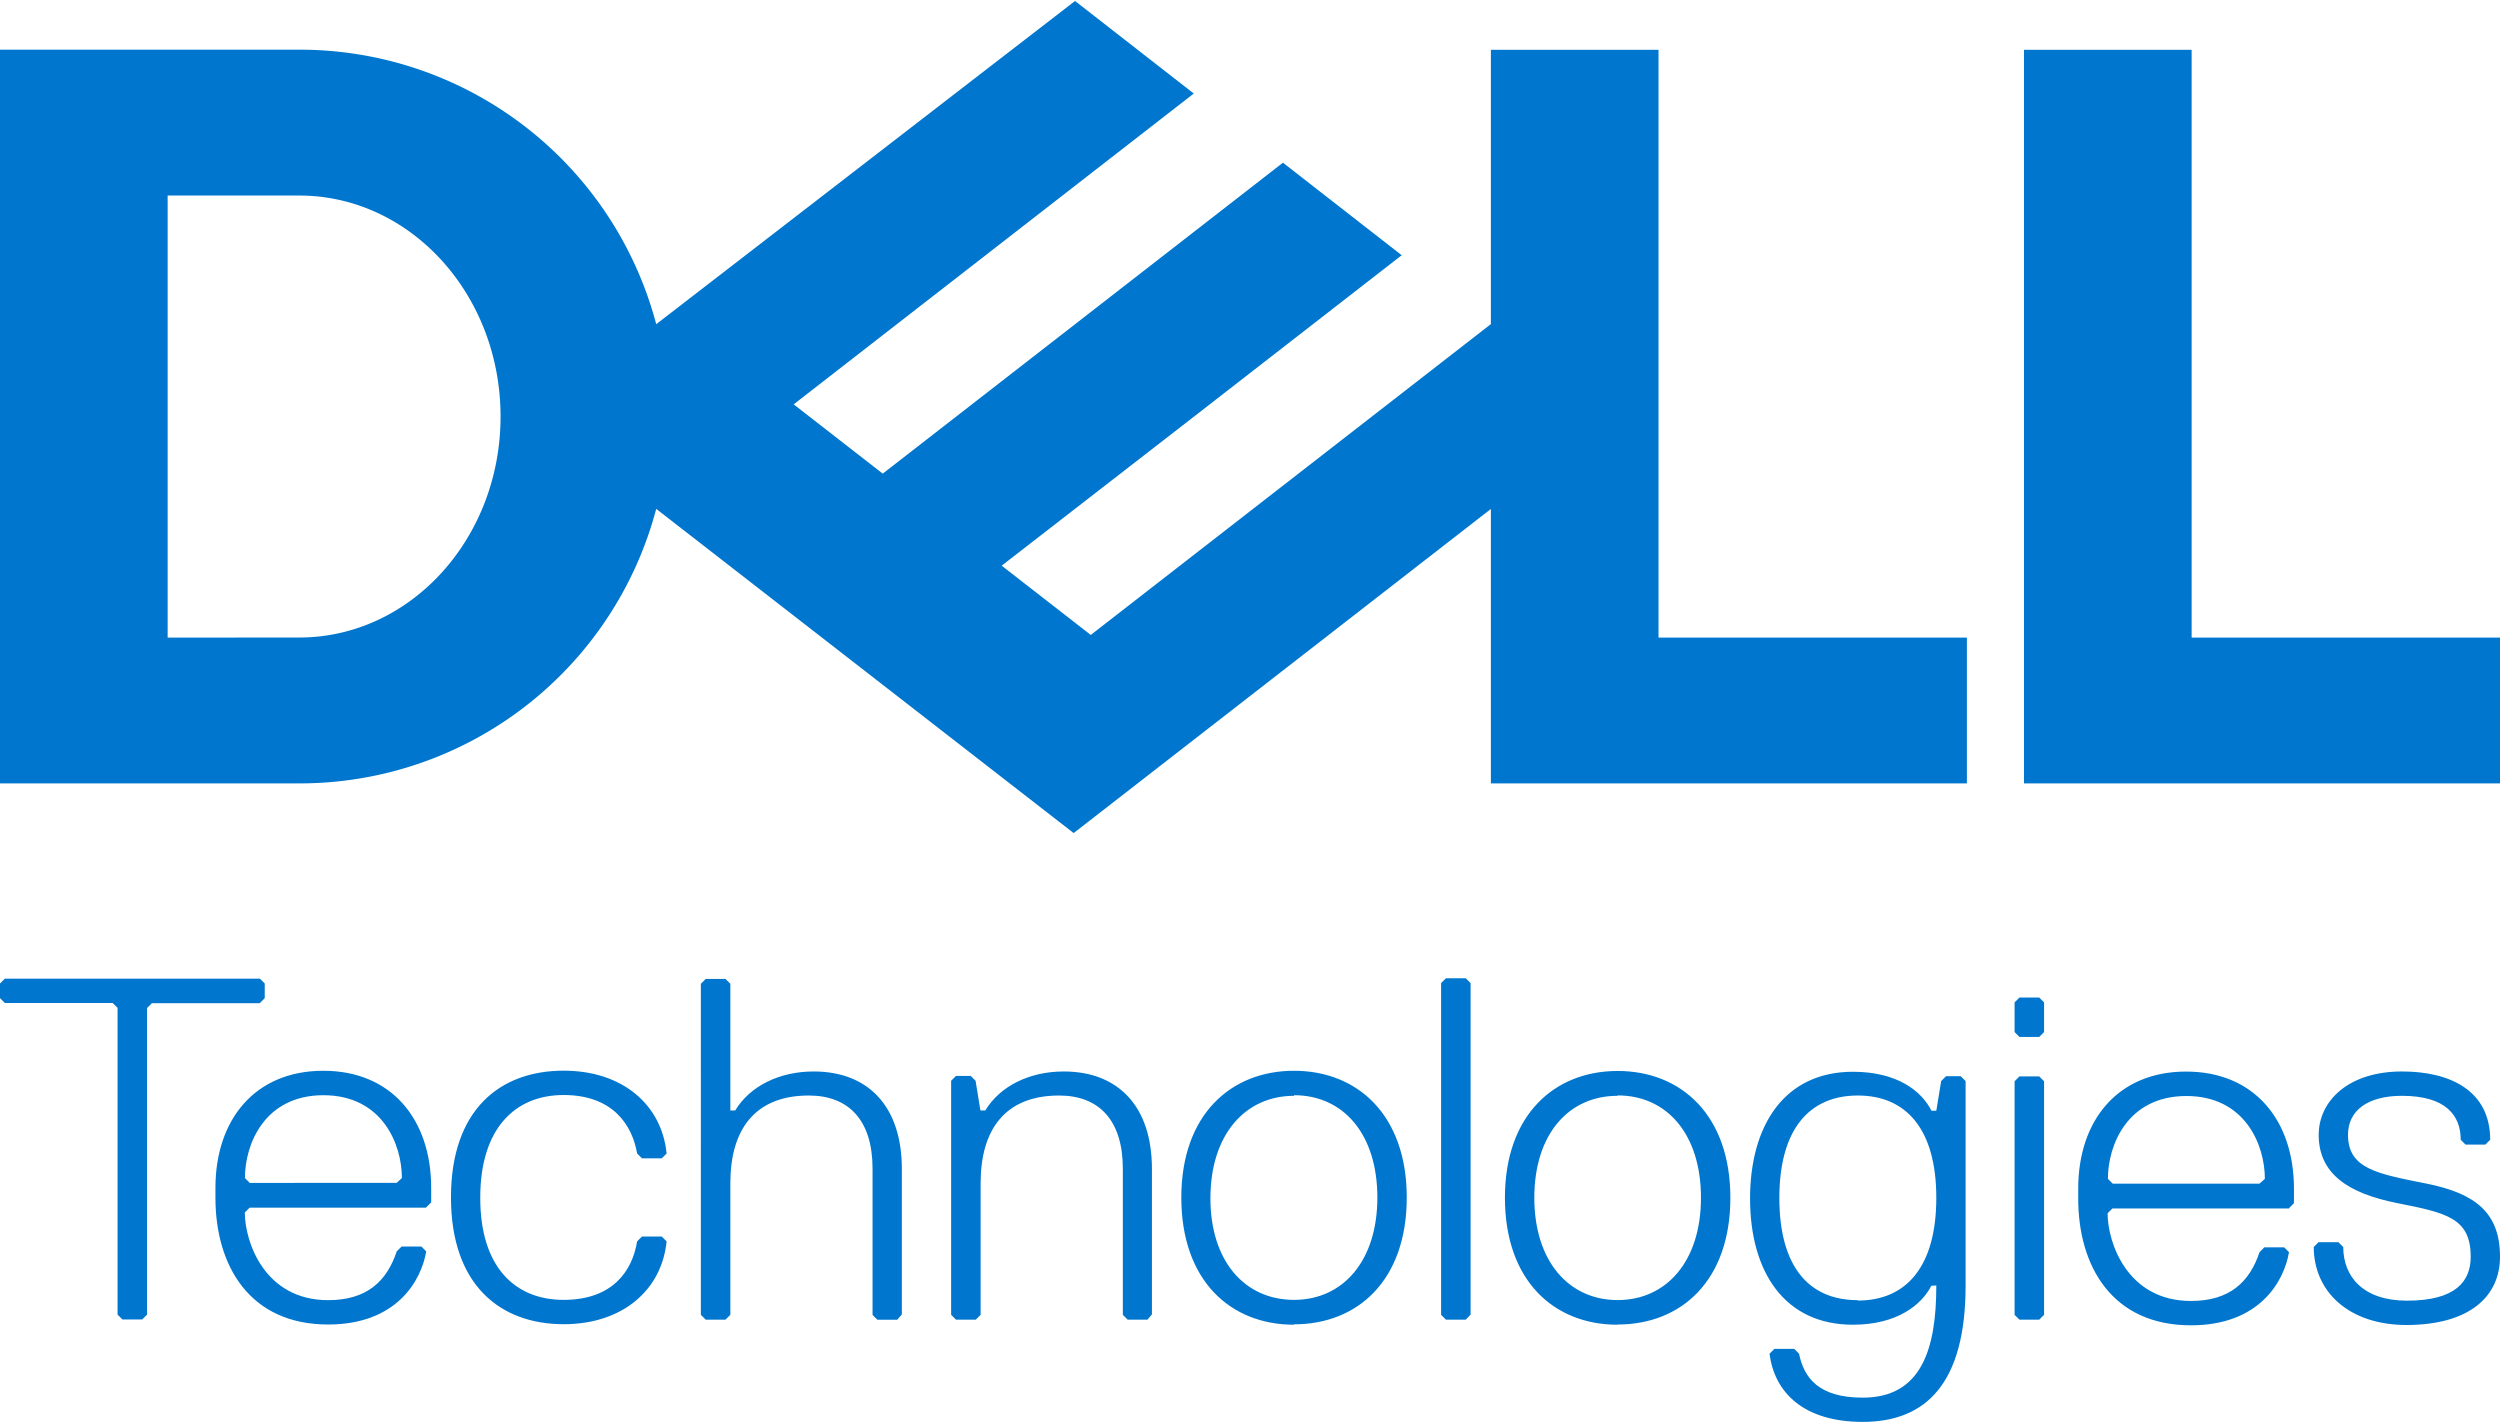
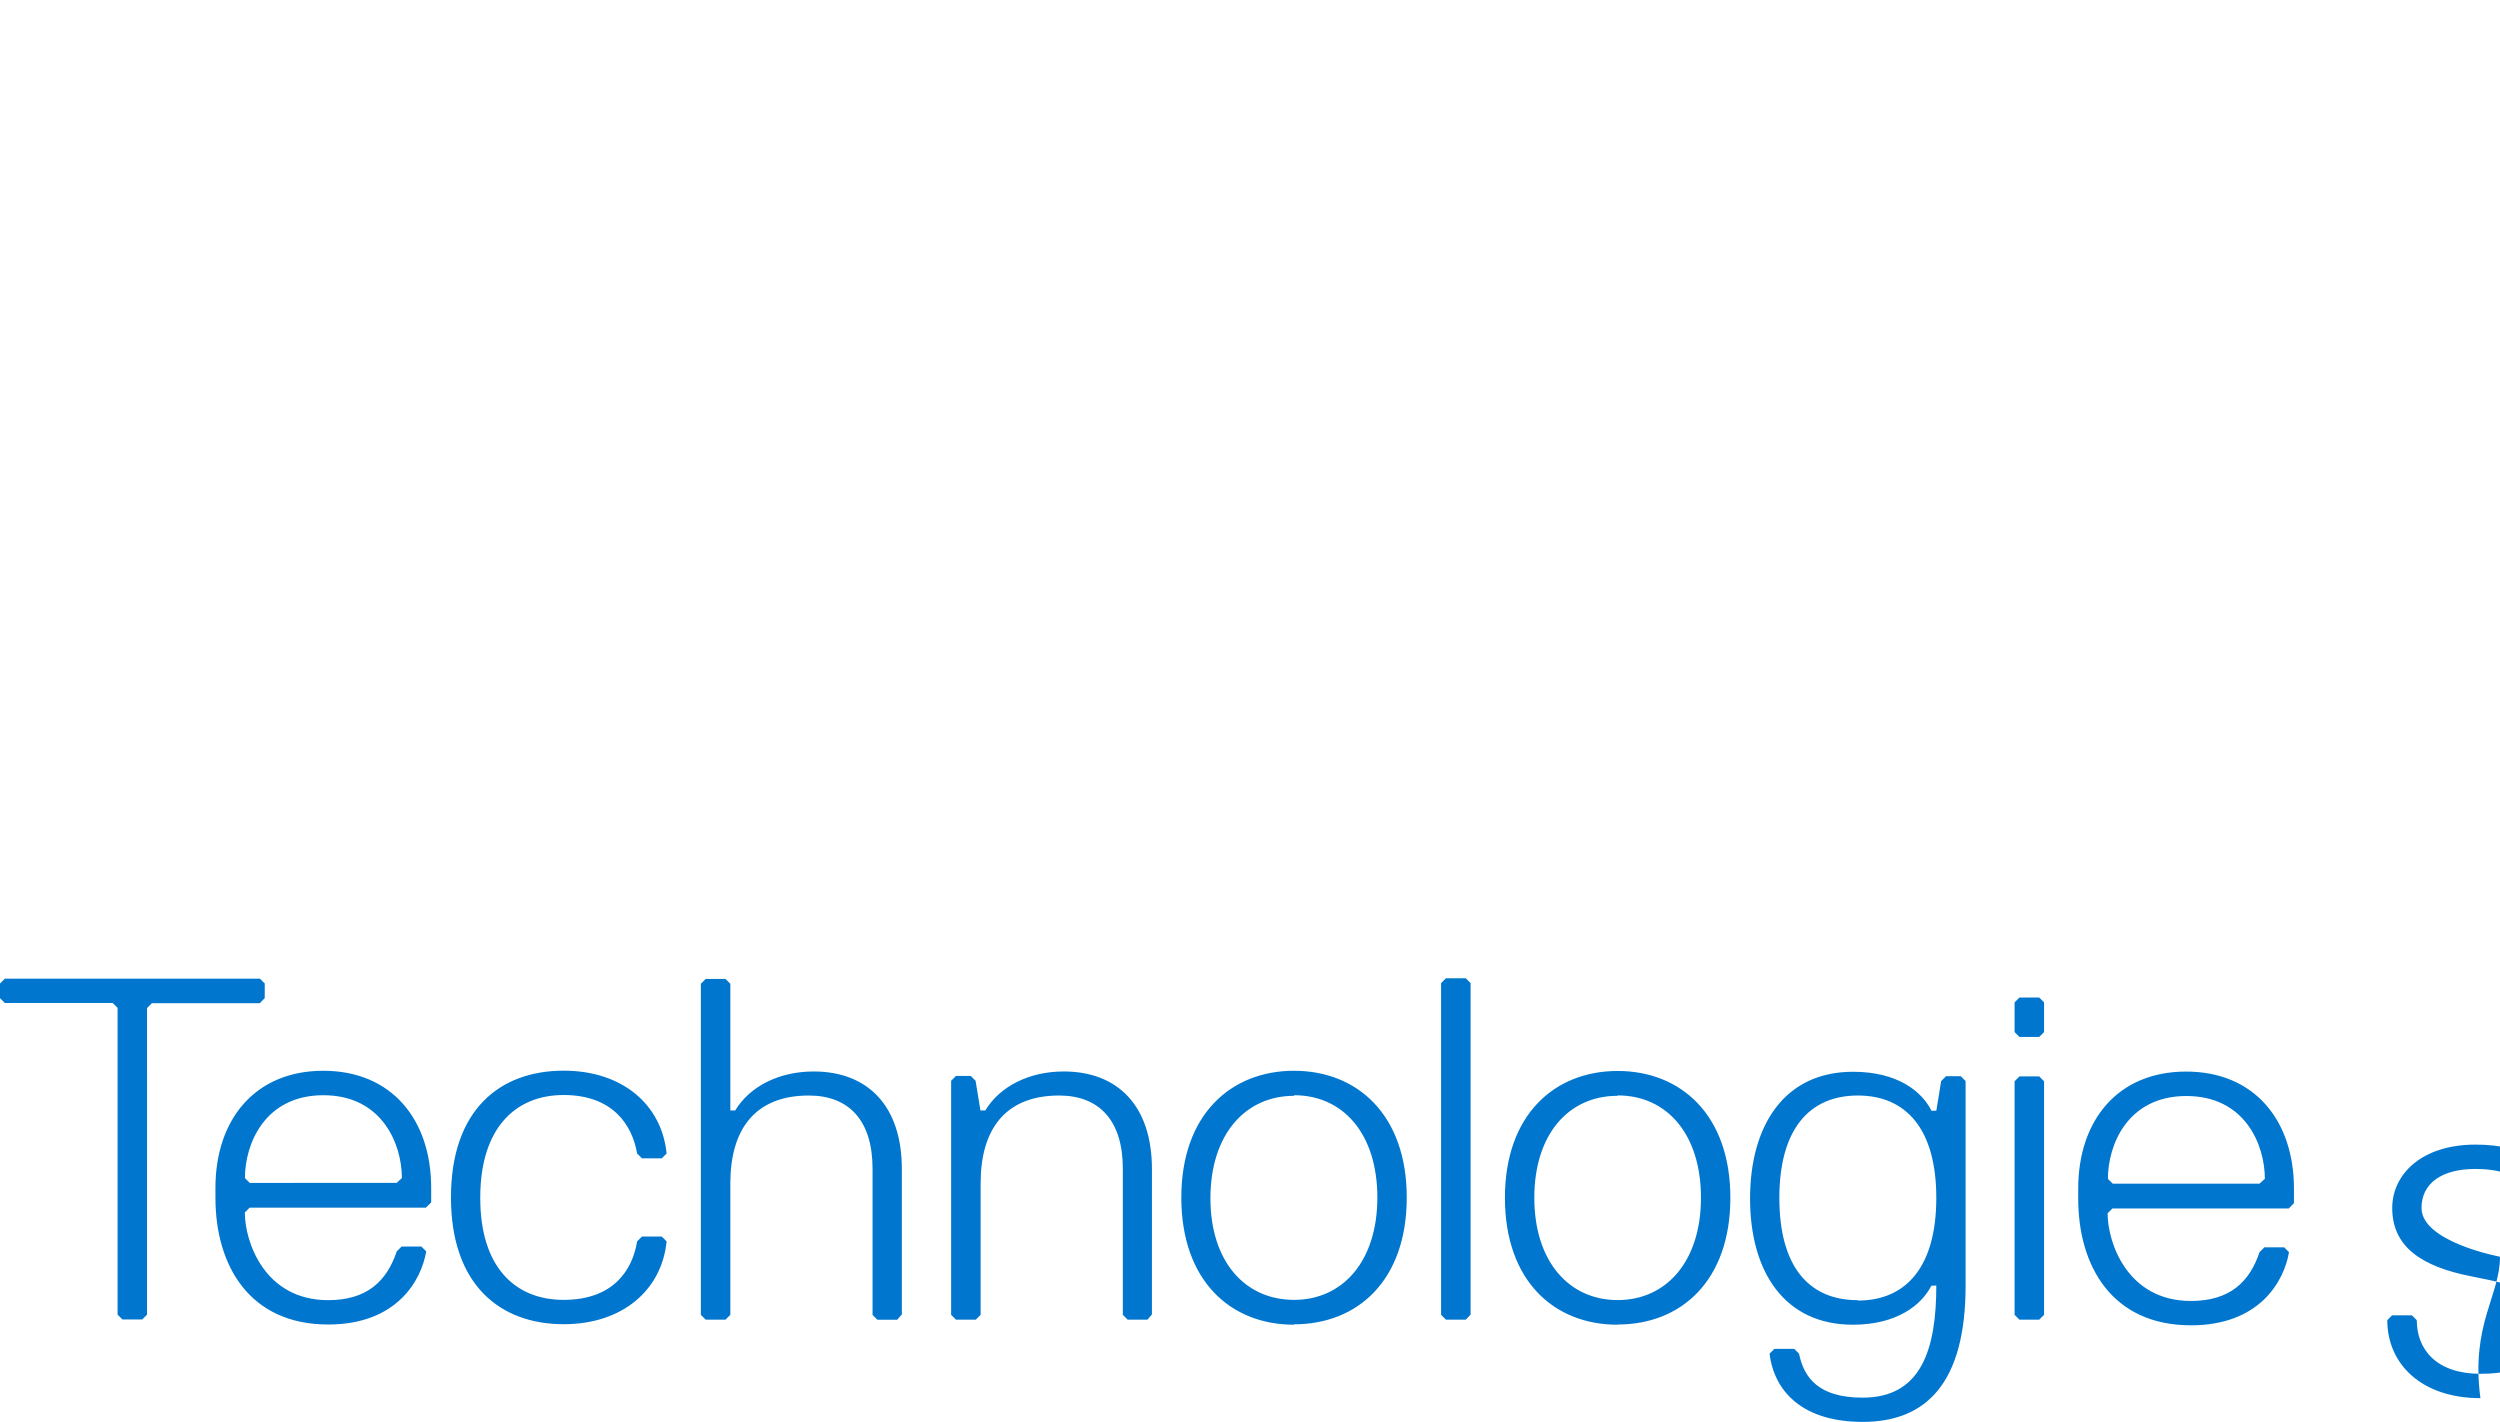
<svg xmlns="http://www.w3.org/2000/svg" width="252.62" height="143.72" viewBox="0 0 252.62 143.72">
  <title>Dell Technologies logo - Brandlogos.net</title>
-   <path d="M510.31,376.57V391.3h-48.1V317.17h16.94v59.4ZM287.92,391.3A37.26,37.26,0,0,0,324,363.56l42.18,32.76,42.16-32.75V391.3h48.1V376.57H425.28v-59.4H408.34v27.72l-40.43,31.41-9-7,19.35-15,21.07-16.37-12-9.35-40.44,31.42-9-7,40.43-31.41-12-9.35L324,344.9a37.26,37.26,0,0,0-36.09-27.74H257.69V391.3Zm-13.29-14.73V331.9h13.29c11.24,0,20.35,10,20.35,22.33s-9.11,22.33-20.35,22.33Z" transform="translate(-257.69 -312.14)" style="fill:#0076ce" />
-   <path d="M510.31,439.13c0-4.44-2.48-6.4-7.43-7.39s-7.93-1.48-7.93-4.93c0-2.46,2-3.94,5.45-3.94,4.46,0,5.94,2,5.94,4.44l.49.49h2l.49-.49c0-4.93-4-6.9-8.91-6.9-5.45,0-8.42,3-8.42,6.41,0,3.94,3,5.91,7.93,6.89s7.43,1.48,7.43,5.42c0,2.46-1.48,4.44-6.44,4.44-4.46,0-6.44-2.46-6.44-5.42l-.49-.49h-2l-.49.49c0,4.44,3.47,7.88,9.41,7.88C507.34,446,510.31,443.07,510.31,439.13ZM489,434.21l.49-.49v-1.47c0-6.9-4-11.83-10.9-11.83s-10.9,4.93-10.9,11.83v1c0,6.89,3.47,12.81,11.39,12.81,6.93,0,9.41-4.44,9.91-7.39l-.49-.49h-2l-.49.49c-1,3-3,4.93-6.93,4.93-6.44,0-8.42-5.91-8.42-8.86l.49-.49H489Zm-3-2.46H471.18l-.49-.49c0-3.45,2-8.37,7.93-8.37s7.93,4.93,7.93,8.37ZM464.24,445V421.4l-.49-.49h-2l-.49.49V445l.49.49h2Zm0-28.57v-3l-.49-.49h-2l-.49.49v3l.49.49h2Zm-18.82,27.09c-5,0-7.93-3.45-7.93-10.34s3-10.34,7.93-10.34,7.93,3.45,7.93,10.34S450.37,443.56,445.41,443.56Zm7.93-1.48c0,6.4-1.49,11.33-7.43,11.33-4.46,0-5.94-2-6.44-4.44l-.49-.49h-2l-.49.49c.49,3.94,3.47,6.89,9.41,6.89,6.44,0,10.4-3.94,10.4-13.79V421.38l-.49-.49h-1.49l-.49.49-.49,3h-.49c-1-2-3.47-3.94-7.93-3.94-6.93,0-10.4,5.42-10.4,12.81S438,446,444.92,446c4.46,0,6.94-2,7.93-3.94Zm-32.2-19.21c5,0,8.42,3.94,8.42,10.34s-3.47,10.34-8.42,10.34-8.42-3.94-8.42-10.34S416.18,422.87,421.14,422.87Zm0,23.15c6.44,0,11.39-4.44,11.39-12.81s-5-12.81-11.39-12.81-11.39,4.44-11.39,12.81S414.7,446,421.14,446Zm-14.86-1v-33.5l-.49-.49h-2l-.49.49V445l.49.49h2Zm-17.84-22.17c5,0,8.42,3.94,8.42,10.34s-3.47,10.34-8.42,10.34S380,439.62,380,433.22,383.49,422.87,388.45,422.87Zm0,23.15c6.44,0,11.39-4.44,11.39-12.81s-5-12.81-11.39-12.81-11.39,4.44-11.39,12.81S382,446,388.45,446Zm-14.36-1V430.26c0-6.4-3.47-9.85-8.91-9.85-3.47,0-6.44,1.48-7.93,3.94h-.49l-.49-3-.49-.49h-1.49l-.49.49V445l.49.49h2l.49-.49v-13.3c0-5.42,2.48-8.86,7.93-8.86,4,0,6.44,2.46,6.44,7.39V445l.49.49h2Zm-25.27,0V430.26c0-6.4-3.47-9.85-8.91-9.85-3.47,0-6.44,1.48-7.93,3.94h-.49V411.55l-.49-.49h-2l-.49.49V445l.49.49h2l.49-.49v-13.3c0-5.42,2.48-8.86,7.93-8.86,4,0,6.44,2.46,6.44,7.39v14.78l.49.49h2Zm-42.6-11.83c0-6.9,3.47-10.34,8.42-10.34s6.93,3,7.43,5.91l.49.49h2l.49-.49c-.49-4.93-4.46-8.37-10.4-8.37-6.44,0-11.39,3.94-11.39,12.81s5,12.81,11.39,12.81c5.94,0,9.91-3.45,10.4-8.37l-.49-.49h-2l-.49.49c-.49,3-2.48,5.91-7.43,5.91S306.22,440.12,306.22,433.22Zm-5.45,1,.49-.49v-1.47c0-6.9-4-11.83-10.9-11.83s-10.9,4.93-10.9,11.83v1c0,6.89,3.47,12.81,11.39,12.81,6.93,0,9.41-4.44,9.91-7.39l-.49-.49h-2l-.49.49c-1,3-3,4.93-6.93,4.93-6.44,0-8.42-5.91-8.42-8.86l.49-.49h17.82Zm-3-2.46H282.93l-.49-.49c0-3.45,2-8.37,7.93-8.37s7.93,4.93,7.93,8.37ZM284.44,413v-1.48l-.49-.49H258.18l-.49.49V413l.49.49h10.9l.49.49v31l.49.49h2l.49-.49V414l.49-.49h10.9Z" transform="translate(-257.69 -312.14)" style="fill:#0076ce" />
+   <path d="M510.31,439.13s-7.93-1.48-7.93-4.93c0-2.46,2-3.94,5.45-3.94,4.46,0,5.94,2,5.94,4.44l.49.49h2l.49-.49c0-4.93-4-6.9-8.91-6.9-5.45,0-8.42,3-8.42,6.41,0,3.94,3,5.91,7.93,6.89s7.43,1.48,7.43,5.42c0,2.46-1.48,4.44-6.44,4.44-4.46,0-6.44-2.46-6.44-5.42l-.49-.49h-2l-.49.49c0,4.44,3.47,7.88,9.41,7.88C507.34,446,510.31,443.07,510.31,439.13ZM489,434.21l.49-.49v-1.47c0-6.9-4-11.83-10.9-11.83s-10.9,4.93-10.9,11.83v1c0,6.89,3.47,12.81,11.39,12.81,6.93,0,9.41-4.44,9.91-7.39l-.49-.49h-2l-.49.49c-1,3-3,4.93-6.93,4.93-6.44,0-8.42-5.91-8.42-8.86l.49-.49H489Zm-3-2.46H471.18l-.49-.49c0-3.45,2-8.37,7.93-8.37s7.93,4.93,7.93,8.37ZM464.24,445V421.4l-.49-.49h-2l-.49.49V445l.49.49h2Zm0-28.57v-3l-.49-.49h-2l-.49.49v3l.49.49h2Zm-18.82,27.09c-5,0-7.93-3.45-7.93-10.34s3-10.34,7.93-10.34,7.93,3.45,7.93,10.34S450.37,443.56,445.41,443.56Zm7.93-1.48c0,6.4-1.49,11.33-7.43,11.33-4.46,0-5.94-2-6.44-4.44l-.49-.49h-2l-.49.49c.49,3.94,3.47,6.89,9.41,6.89,6.44,0,10.4-3.94,10.4-13.79V421.38l-.49-.49h-1.49l-.49.49-.49,3h-.49c-1-2-3.47-3.94-7.93-3.94-6.93,0-10.4,5.42-10.4,12.81S438,446,444.92,446c4.46,0,6.94-2,7.93-3.94Zm-32.2-19.21c5,0,8.42,3.94,8.42,10.34s-3.47,10.34-8.42,10.34-8.42-3.94-8.42-10.34S416.18,422.87,421.14,422.87Zm0,23.15c6.44,0,11.39-4.44,11.39-12.81s-5-12.81-11.39-12.81-11.39,4.44-11.39,12.81S414.7,446,421.14,446Zm-14.86-1v-33.5l-.49-.49h-2l-.49.49V445l.49.49h2Zm-17.84-22.17c5,0,8.42,3.94,8.42,10.34s-3.47,10.34-8.42,10.34S380,439.62,380,433.22,383.49,422.87,388.45,422.87Zm0,23.15c6.44,0,11.39-4.44,11.39-12.81s-5-12.81-11.39-12.81-11.39,4.44-11.39,12.81S382,446,388.45,446Zm-14.36-1V430.26c0-6.4-3.47-9.85-8.91-9.85-3.47,0-6.44,1.48-7.93,3.94h-.49l-.49-3-.49-.49h-1.49l-.49.49V445l.49.49h2l.49-.49v-13.3c0-5.42,2.48-8.86,7.93-8.86,4,0,6.44,2.46,6.44,7.39V445l.49.49h2Zm-25.27,0V430.26c0-6.4-3.47-9.85-8.91-9.85-3.47,0-6.44,1.48-7.93,3.94h-.49V411.55l-.49-.49h-2l-.49.49V445l.49.49h2l.49-.49v-13.3c0-5.42,2.48-8.86,7.93-8.86,4,0,6.44,2.46,6.44,7.39v14.78l.49.49h2Zm-42.6-11.83c0-6.9,3.47-10.34,8.42-10.34s6.93,3,7.43,5.91l.49.49h2l.49-.49c-.49-4.93-4.46-8.37-10.4-8.37-6.44,0-11.39,3.94-11.39,12.81s5,12.81,11.39,12.81c5.94,0,9.91-3.45,10.4-8.37l-.49-.49h-2l-.49.49c-.49,3-2.48,5.91-7.43,5.91S306.22,440.12,306.22,433.22Zm-5.45,1,.49-.49v-1.47c0-6.9-4-11.83-10.9-11.83s-10.9,4.93-10.9,11.83v1c0,6.89,3.47,12.81,11.39,12.81,6.93,0,9.41-4.44,9.91-7.39l-.49-.49h-2l-.49.49c-1,3-3,4.93-6.93,4.93-6.44,0-8.42-5.91-8.42-8.86l.49-.49h17.82Zm-3-2.46H282.93l-.49-.49c0-3.45,2-8.37,7.93-8.37s7.93,4.93,7.93,8.37ZM284.44,413v-1.48l-.49-.49H258.18l-.49.49V413l.49.49h10.9l.49.49v31l.49.49h2l.49-.49V414l.49-.49h10.9Z" transform="translate(-257.69 -312.14)" style="fill:#0076ce" />
</svg>